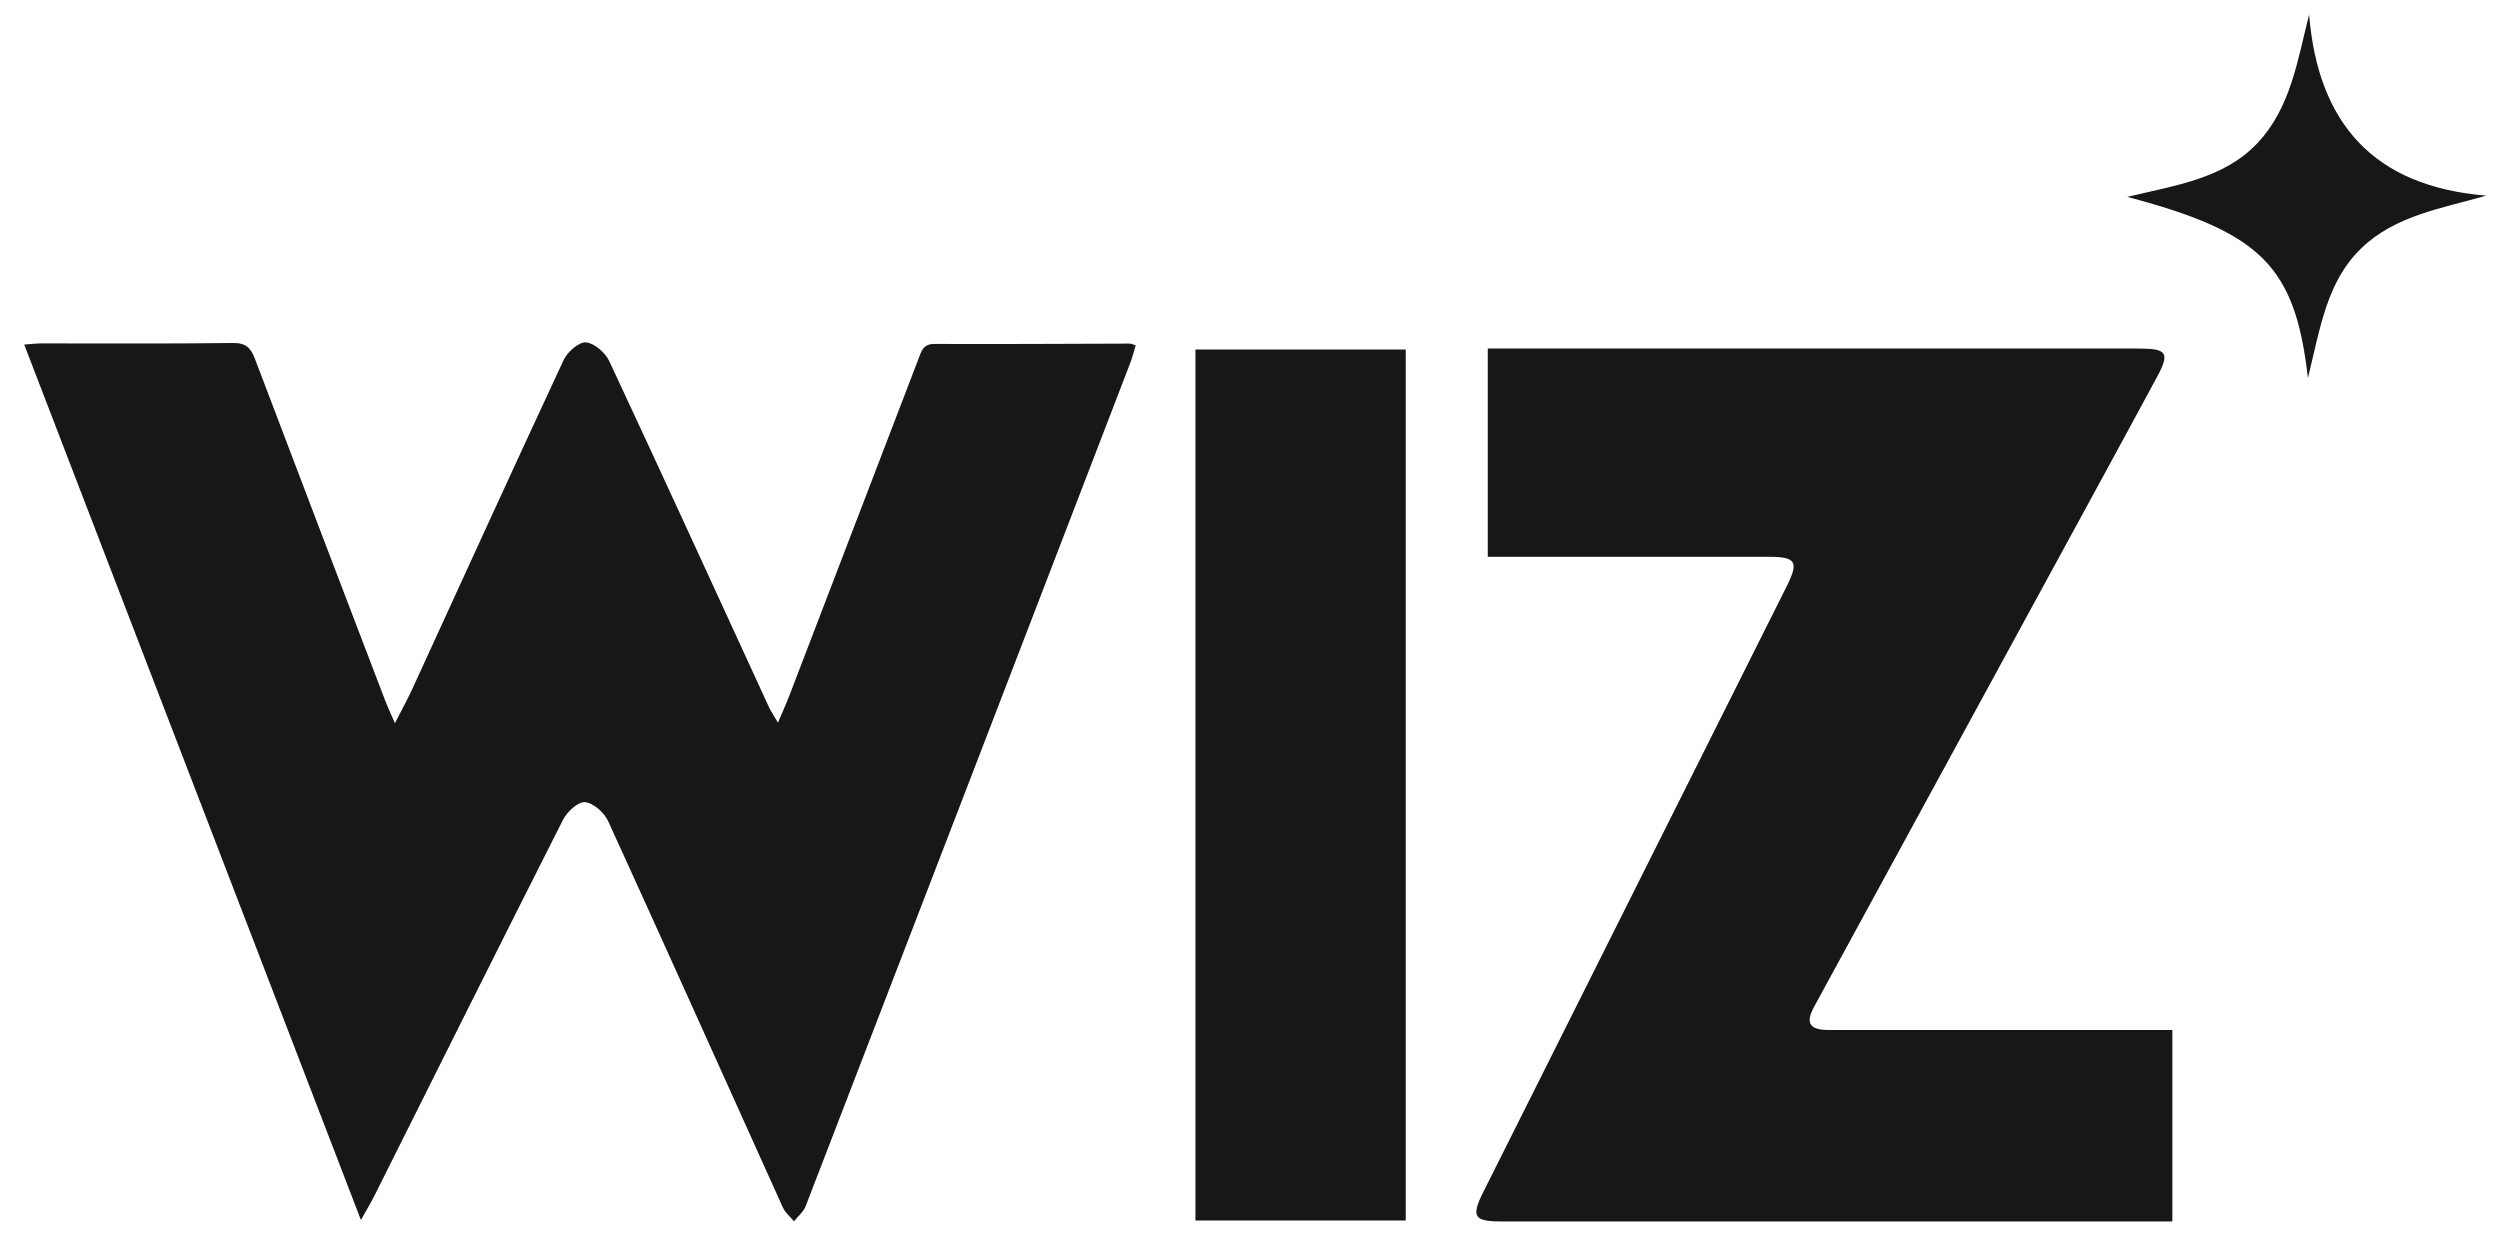
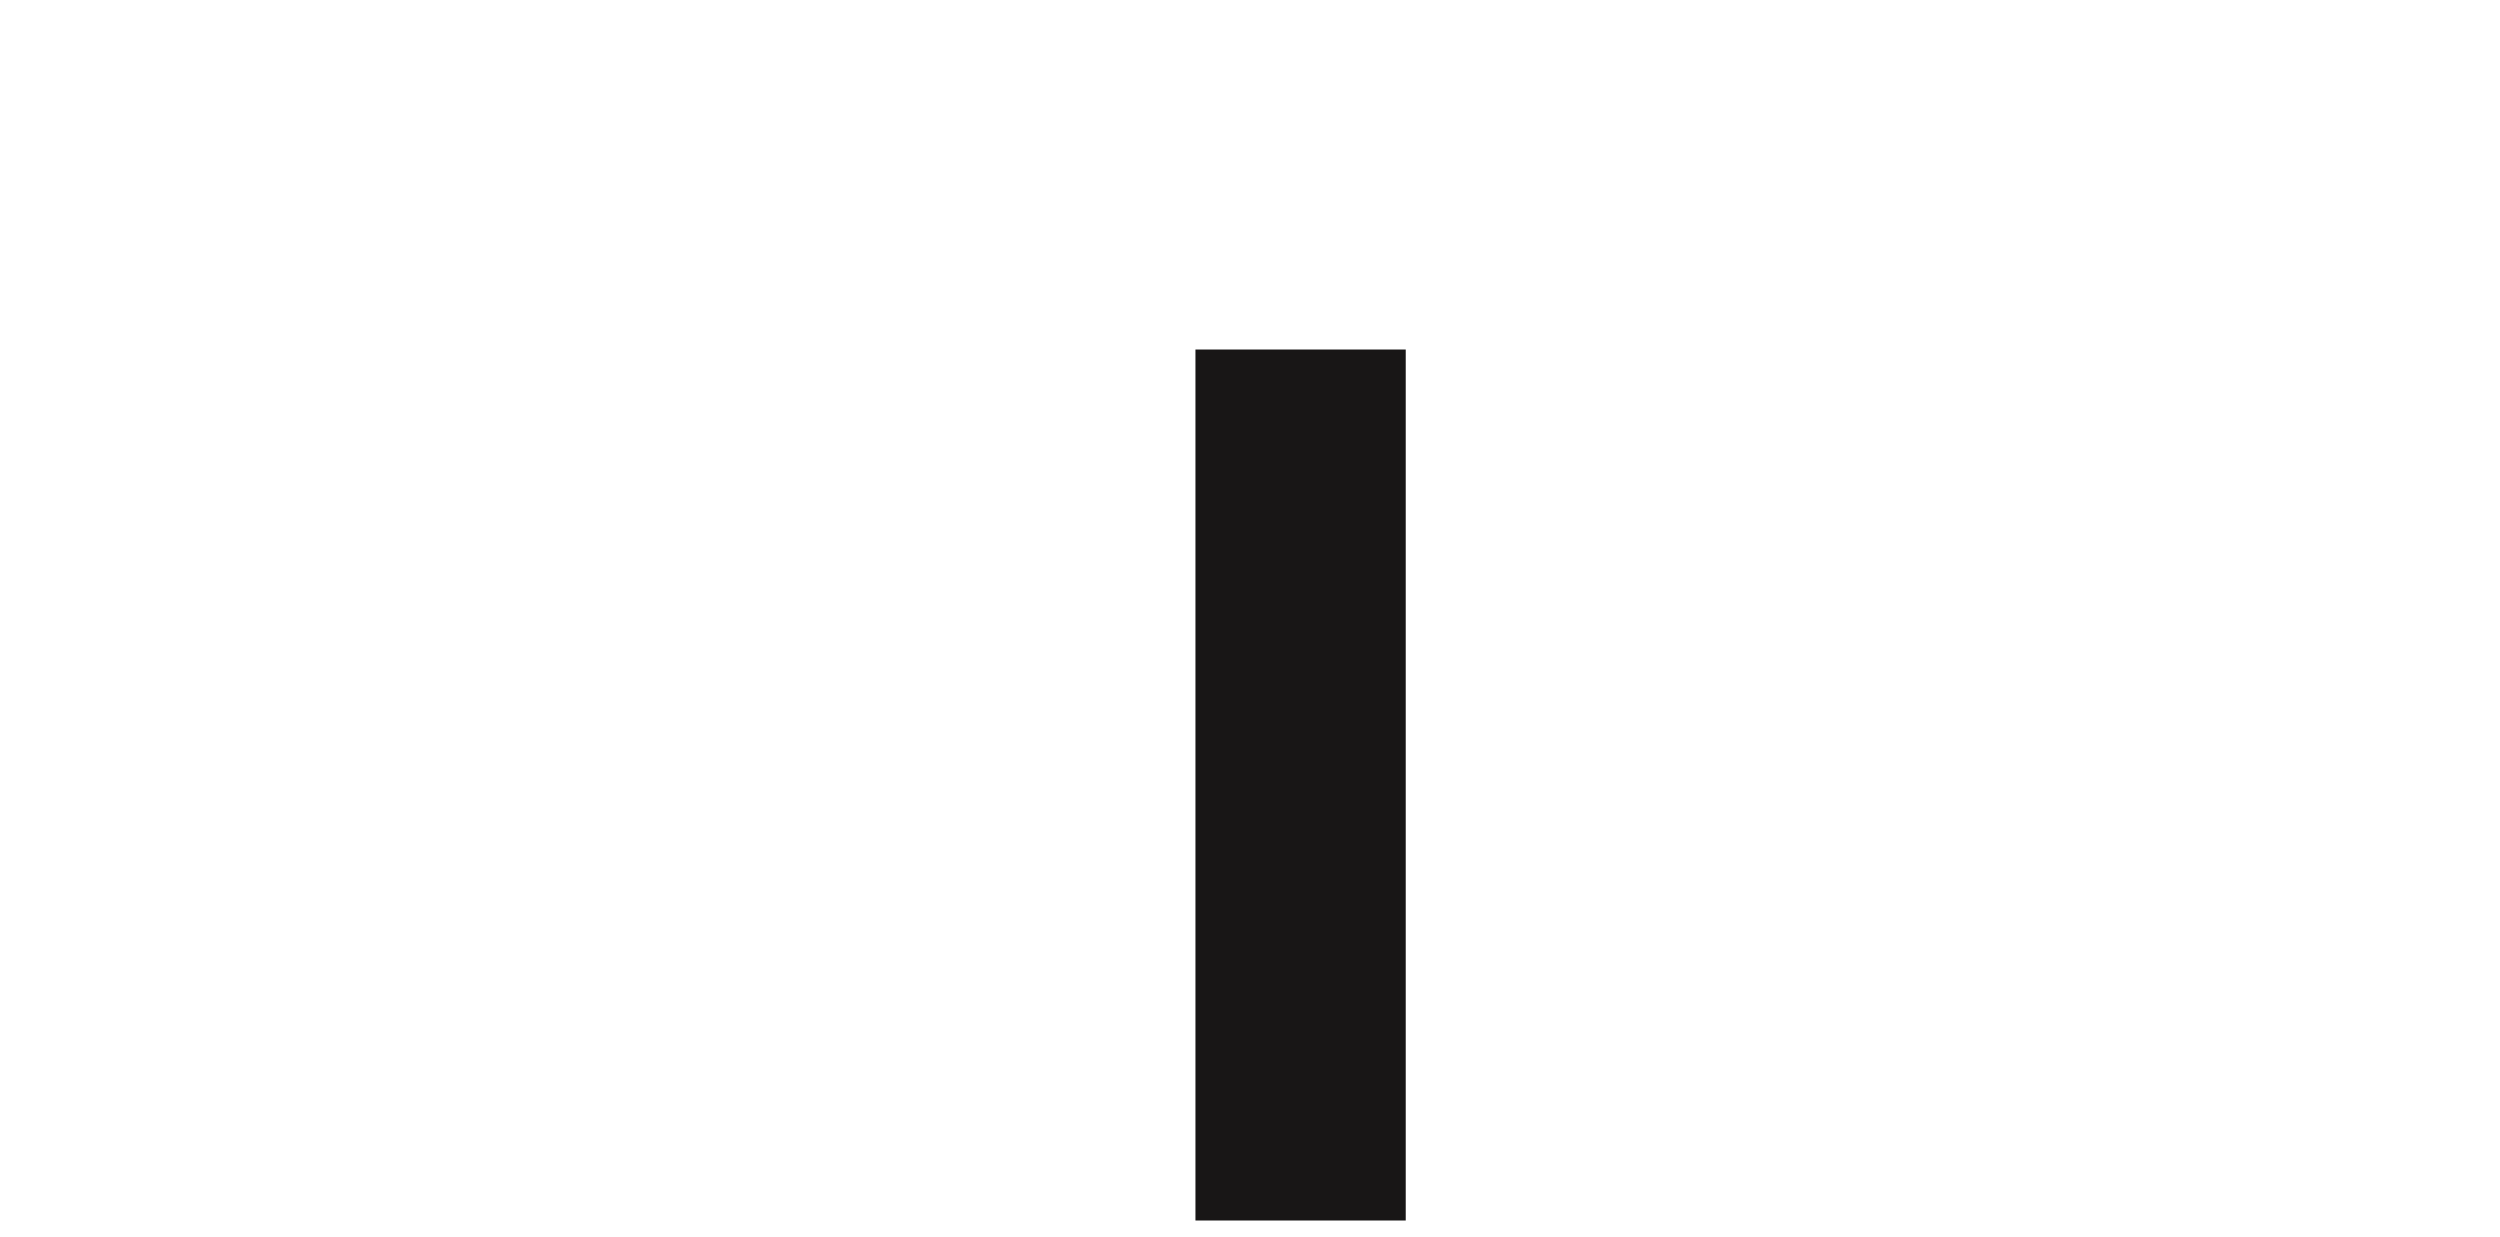
<svg xmlns="http://www.w3.org/2000/svg" width="99" height="49" viewBox="0 0 99 49" fill="none">
-   <path d="M14.291 48.307C9.809 36.657 5.399 25.187 0.959 13.645C1.245 13.624 1.439 13.599 1.633 13.599C4.163 13.597 6.694 13.616 9.224 13.583C9.742 13.576 9.934 13.779 10.099 14.218C11.811 18.74 13.54 23.257 15.265 27.774C15.354 28.006 15.461 28.23 15.639 28.639C15.924 28.079 16.148 27.674 16.341 27.253C18.33 22.918 20.306 18.577 22.321 14.255C22.47 13.936 22.922 13.537 23.201 13.559C23.533 13.587 23.97 13.964 24.127 14.301C26.254 18.849 28.34 23.416 30.439 27.977C30.519 28.153 30.631 28.314 30.807 28.619C30.998 28.166 31.137 27.863 31.257 27.551C32.965 23.101 34.671 18.651 36.376 14.2C36.491 13.902 36.554 13.617 37.006 13.62C39.582 13.632 42.158 13.613 44.735 13.607C44.797 13.607 44.858 13.641 44.974 13.675C44.897 13.924 44.839 14.164 44.75 14.393C40.474 25.517 36.194 36.642 31.905 47.762C31.818 47.988 31.6 48.165 31.442 48.364C31.292 48.181 31.094 48.021 31 47.813C28.695 42.716 26.41 37.609 24.085 32.521C23.931 32.182 23.502 31.797 23.169 31.765C22.897 31.739 22.455 32.145 22.295 32.464C19.787 37.416 17.313 42.385 14.829 47.347C14.698 47.608 14.546 47.858 14.293 48.31L14.291 48.307Z" fill="#181616" />
-   <path d="M58.916 22.048V13.803C59.225 13.803 59.495 13.803 59.766 13.803C68.071 13.803 76.375 13.803 84.68 13.803C84.704 13.803 84.726 13.803 84.749 13.803C85.809 13.807 85.924 13.986 85.43 14.904C84.581 16.479 83.726 18.052 82.87 19.623C79.193 26.372 75.513 33.12 71.837 39.87C71.487 40.514 71.656 40.786 72.413 40.788C76.669 40.79 80.925 40.789 85.18 40.789C85.449 40.789 85.718 40.789 86.025 40.789V48.369H85.254C76.651 48.369 68.046 48.369 59.443 48.369C58.369 48.369 58.252 48.179 58.735 47.212C62.742 39.21 66.751 31.208 70.759 23.207C71.239 22.246 71.119 22.05 70.047 22.05C66.619 22.048 63.191 22.05 59.763 22.05C59.492 22.05 59.222 22.05 58.916 22.05V22.048Z" fill="#181616" />
  <path d="M55.667 48.332H47.34V13.841H55.667V48.332Z" fill="#181616" />
-   <path d="M91.393 14.966C90.889 10.537 89.54 9.197 84.24 7.797C86.155 7.334 88.057 7.083 89.394 5.668C90.705 4.277 90.978 2.413 91.441 0.577C91.794 4.899 94.011 7.387 98.457 7.747C96.658 8.262 94.844 8.537 93.501 9.837C92.126 11.169 91.879 13.019 91.394 14.966H91.393Z" fill="#181616" />
</svg>